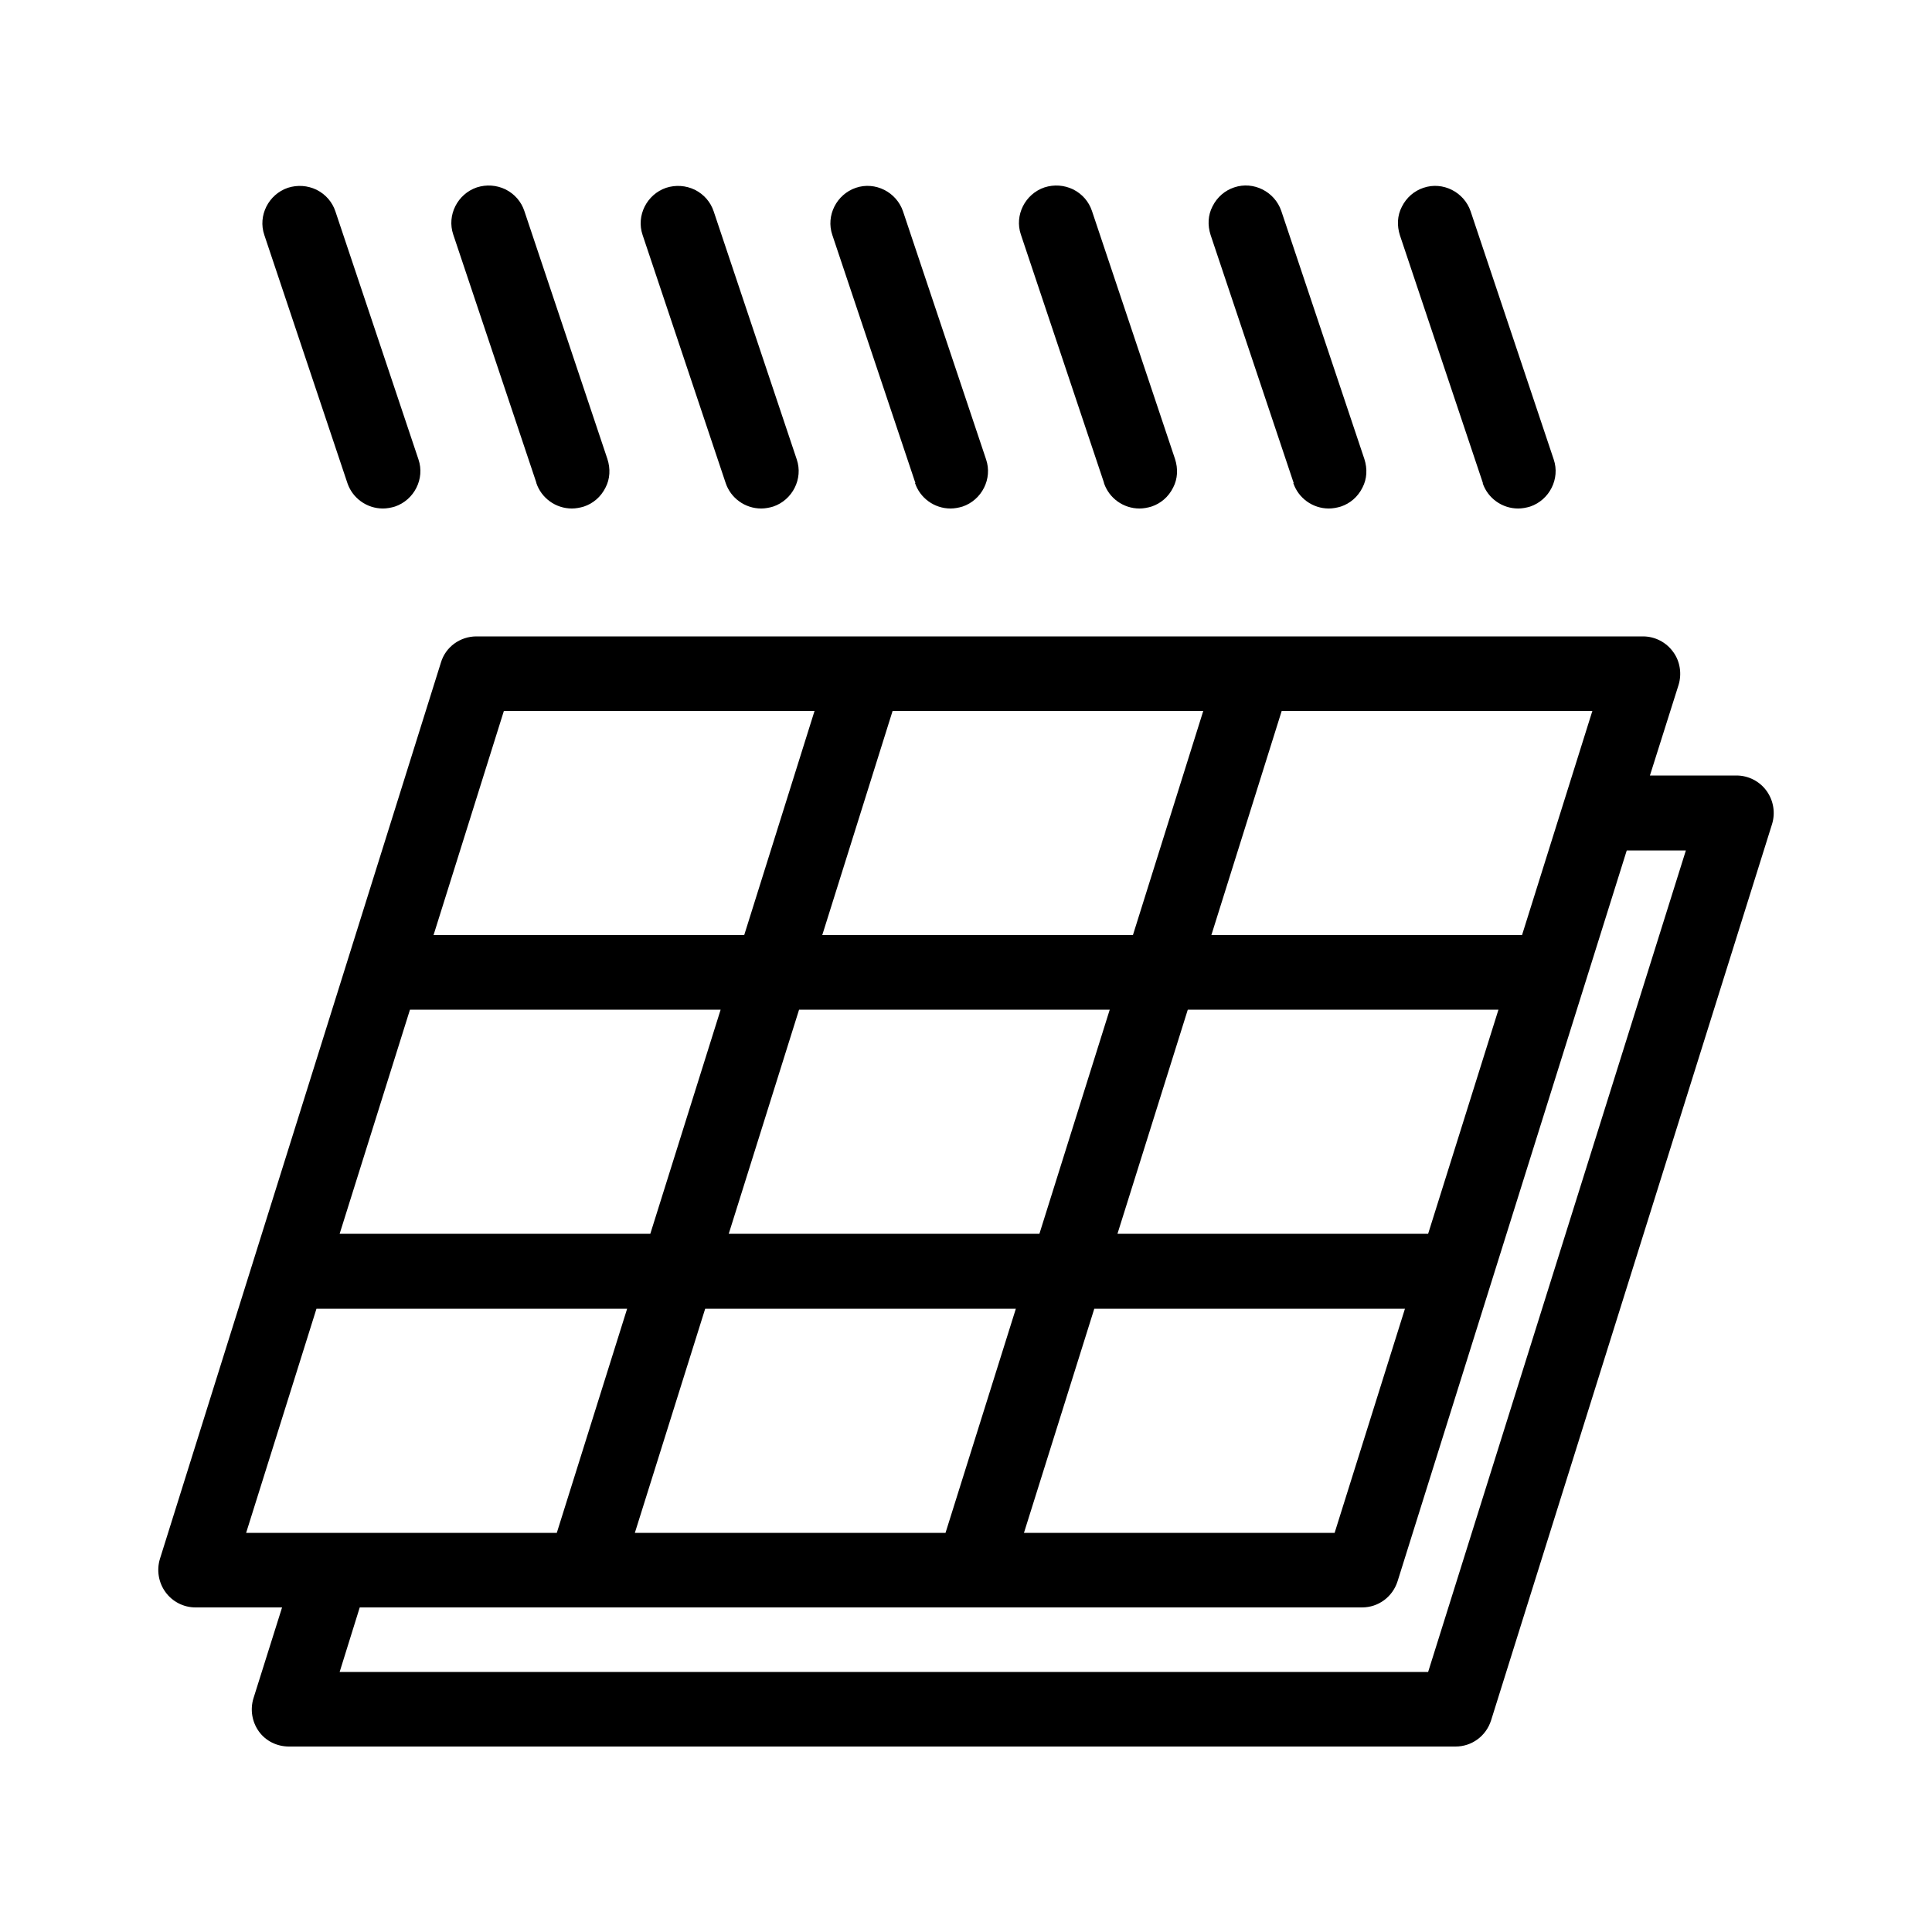
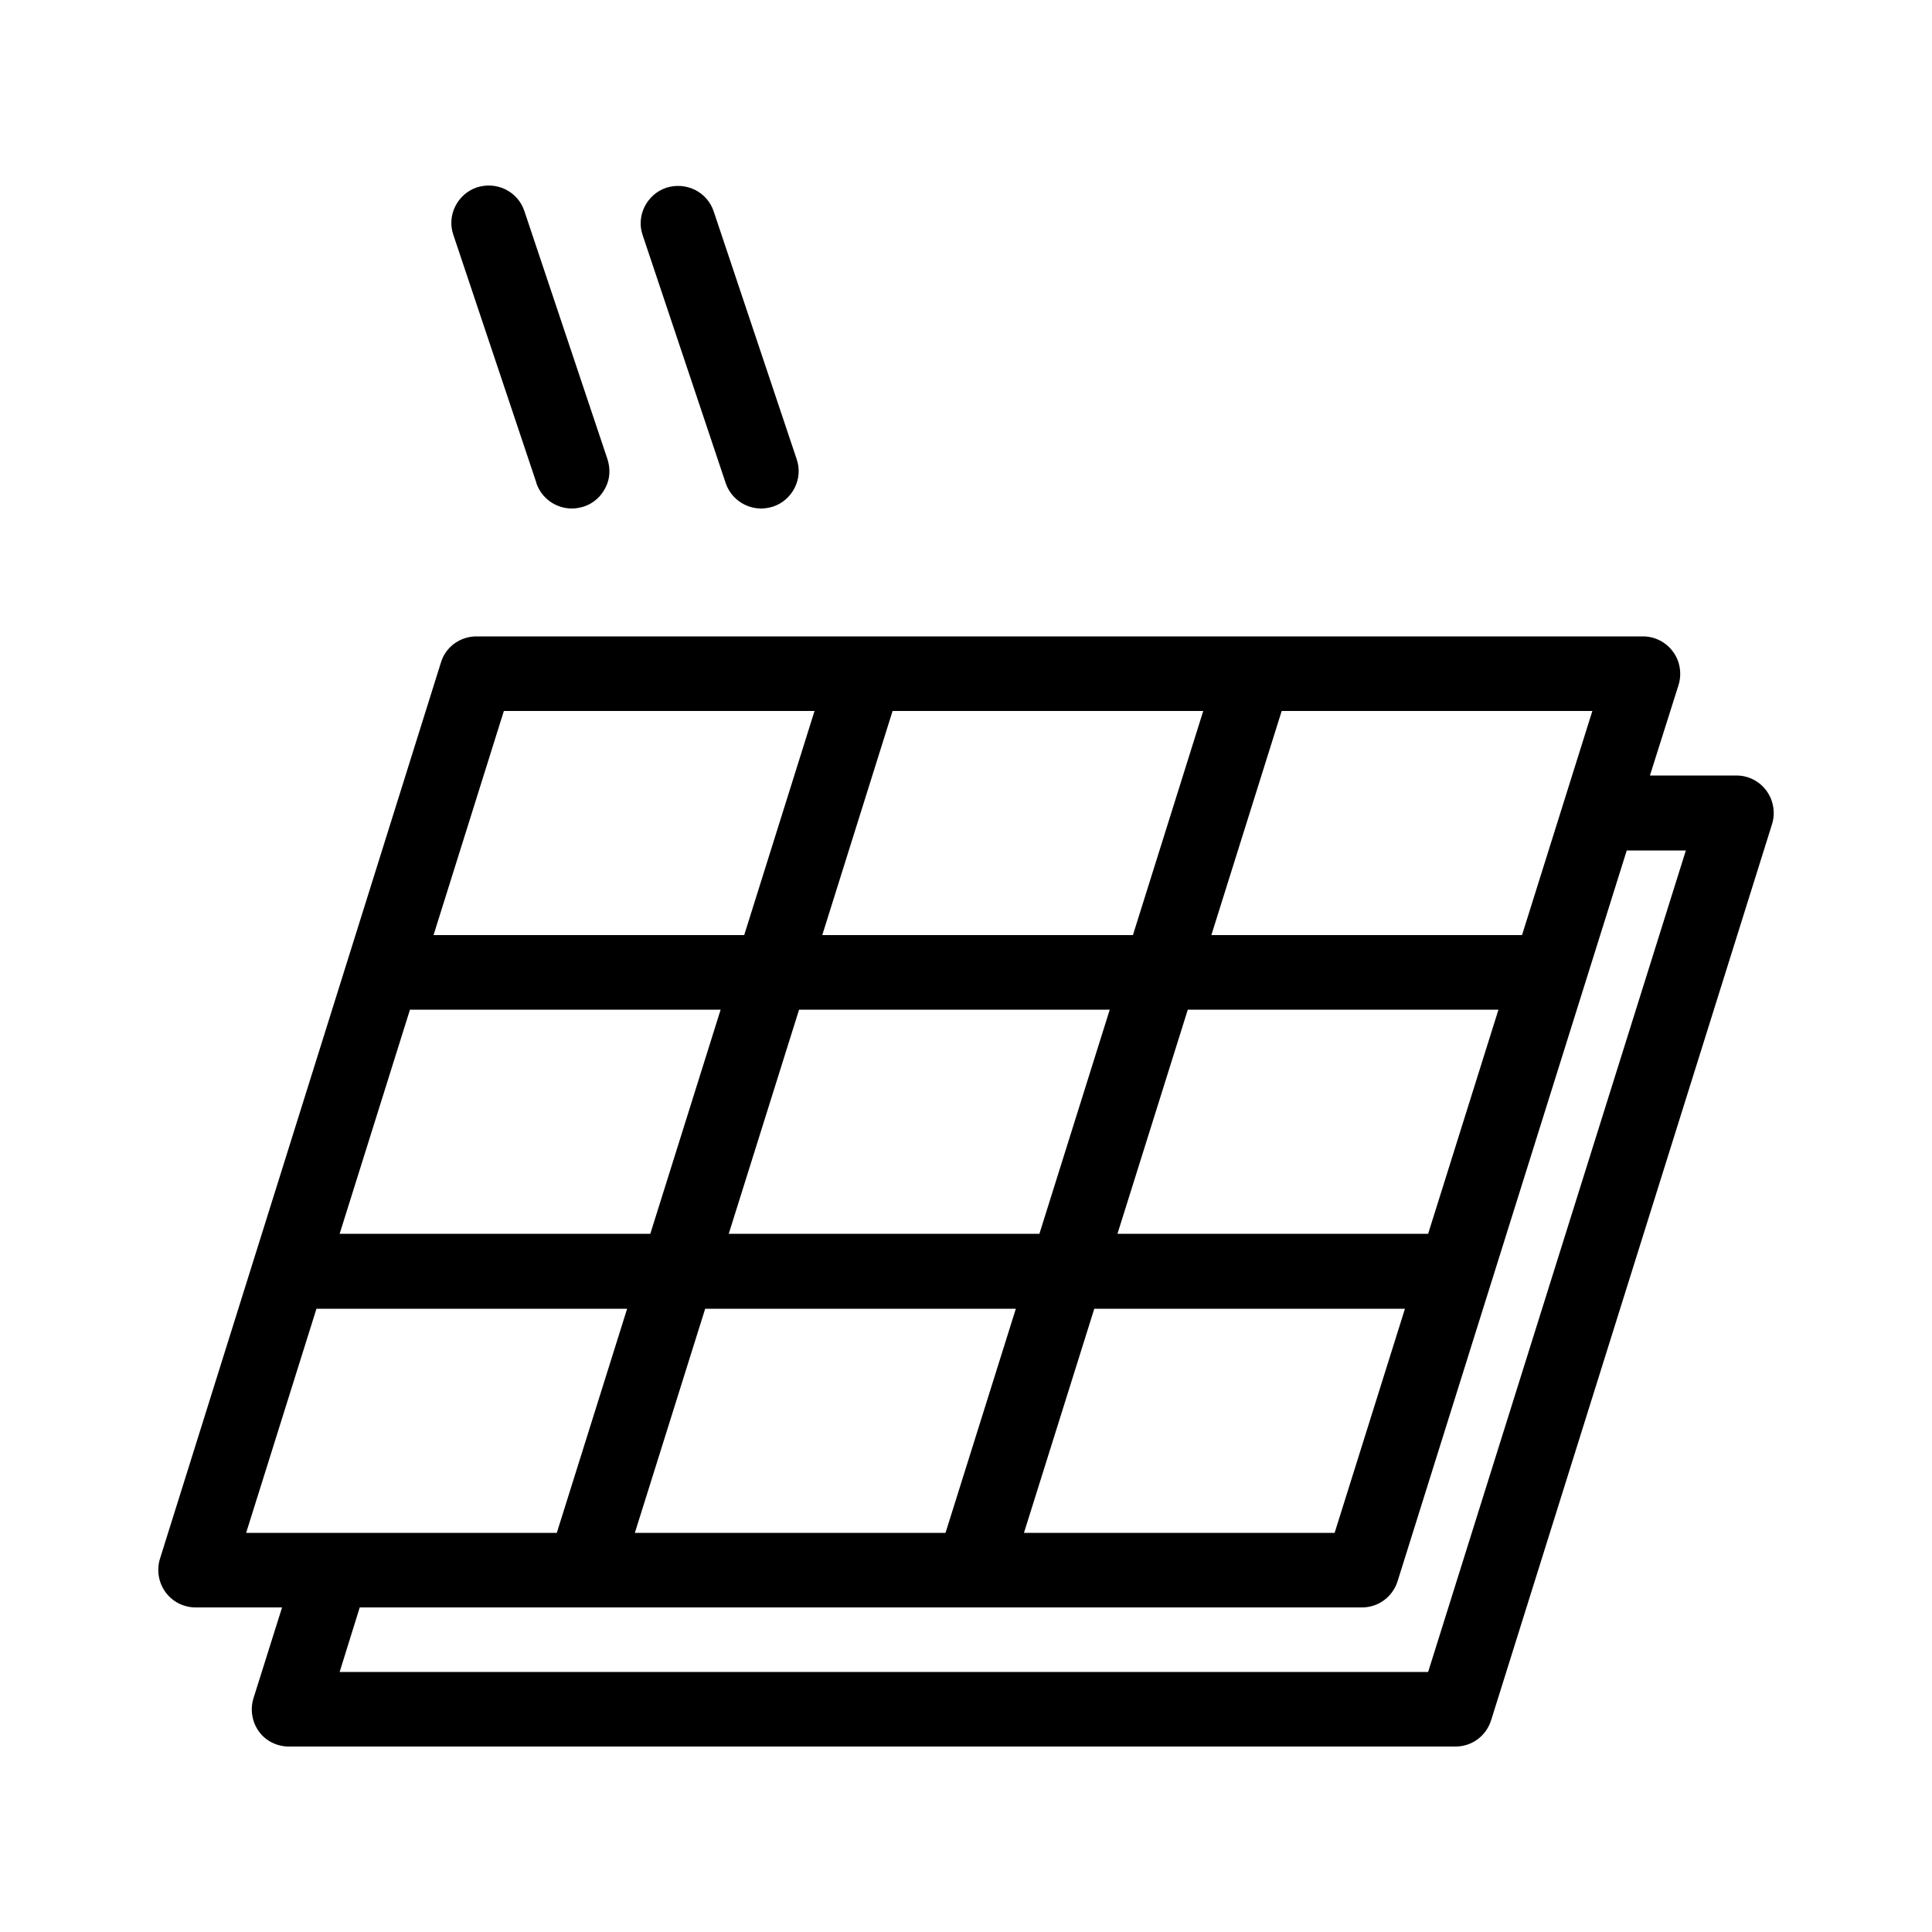
<svg xmlns="http://www.w3.org/2000/svg" id="Layer_2" data-name="Layer 2" viewBox="0 0 50 50">
  <defs>
    <style>
      .cls-1 {
        fill: none;
      }

      .cls-1, .cls-2 {
        stroke-width: 0px;
      }

      .cls-2 {
        fill: #000;
      }
    </style>
  </defs>
  <g id="Layer_1-2" data-name="Layer 1">
    <rect class="cls-1" width="50" height="50" />
    <g>
      <path class="cls-2" d="M45.72,20.47c-.18-.25-.47-.4-.78-.4h-2.24l.74-2.34c.09-.29.04-.62-.14-.86-.18-.25-.47-.4-.78-.4H12.33c-.42,0-.8.27-.92.68l-7.27,23.19c-.09.29-.04.61.14.86s.47.4.78.4h2.24l-.74,2.35c-.09.29-.04.61.14.86.18.25.47.39.78.39h30.19c.42,0,.79-.27.92-.68l7.27-23.19c.09-.29.04-.61-.14-.86ZM16.23,33.87l-1.82,5.8H6.37l1.82-5.8h8.04ZM11.22,24.2l1.82-5.8h8.04l-1.82,5.8h-8.04ZM31.35,24.2l1.82-5.8h8.04l-1.82,5.8h-8.04ZM26.29,33.87l-1.82,5.8h-8.04l1.82-5.8h8.04ZM28.92,31.93l1.82-5.8h8.04l-1.82,5.8h-8.04ZM36.36,33.87l-1.82,5.8h-8.04l1.82-5.8h8.04ZM18.86,31.93l1.82-5.8h8.04l-1.82,5.8h-8.04ZM35.25,41.6c.42,0,.79-.27.92-.68l5.93-18.91h1.53l-6.67,21.26H8.79l.52-1.67h25.93ZM21.28,24.2l1.82-5.8h8.04l-1.82,5.8h-8.04ZM8.79,31.93l1.82-5.8h8.04l-1.82,5.8h-8.04Z" />
-       <path class="cls-2" d="M8.99,12.5c.13.39.5.66.92.66.1,0,.21-.02.31-.05.5-.17.78-.72.61-1.22l-2.15-6.42c-.08-.24-.25-.44-.49-.56-.23-.11-.49-.13-.74-.05-.5.17-.78.72-.61,1.22l2.15,6.42Z" />
      <path class="cls-2" d="M13.88,12.5c.13.39.5.66.92.66.1,0,.21-.02.31-.05.24-.08.44-.25.56-.49.12-.23.13-.49.05-.74l-2.15-6.42c-.08-.24-.25-.44-.49-.56-.23-.11-.49-.13-.74-.05-.5.17-.78.72-.61,1.22l2.15,6.42Z" />
      <path class="cls-2" d="M18.78,12.5c.13.39.5.66.92.66.1,0,.21-.02.31-.05.5-.17.78-.72.61-1.22l-2.15-6.42c-.08-.24-.25-.44-.49-.56-.23-.11-.49-.13-.74-.05-.5.17-.78.72-.61,1.22l2.15,6.42Z" />
-       <path class="cls-2" d="M23.68,12.5c.13.39.5.66.92.66.1,0,.21-.02.31-.05.5-.17.78-.72.61-1.22l-2.15-6.42c-.17-.5-.72-.78-1.22-.61-.5.17-.78.72-.61,1.22l2.15,6.42Z" />
-       <path class="cls-2" d="M28.57,12.5c.13.39.5.66.92.66.1,0,.21-.02.31-.05.24-.08.44-.25.56-.49.12-.23.13-.49.05-.74l-2.15-6.42c-.08-.24-.25-.44-.49-.56-.23-.11-.49-.13-.74-.05-.5.17-.78.72-.61,1.22l2.15,6.42Z" />
-       <path class="cls-2" d="M33.47,12.5c.13.39.5.66.92.66.1,0,.21-.02.31-.05.24-.08.44-.25.56-.49.12-.23.13-.49.05-.74l-2.15-6.42c-.17-.5-.72-.78-1.22-.61-.24.08-.44.25-.56.49-.12.23-.13.49-.05.74l2.15,6.42Z" />
-       <path class="cls-2" d="M38.37,12.5c.13.39.5.66.92.66.1,0,.21-.02.31-.05.5-.17.78-.72.61-1.22l-2.15-6.42c-.17-.5-.72-.78-1.22-.61-.24.08-.44.25-.56.49-.12.23-.13.49-.05.74l2.15,6.42Z" />
    </g>
  </g>
</svg>